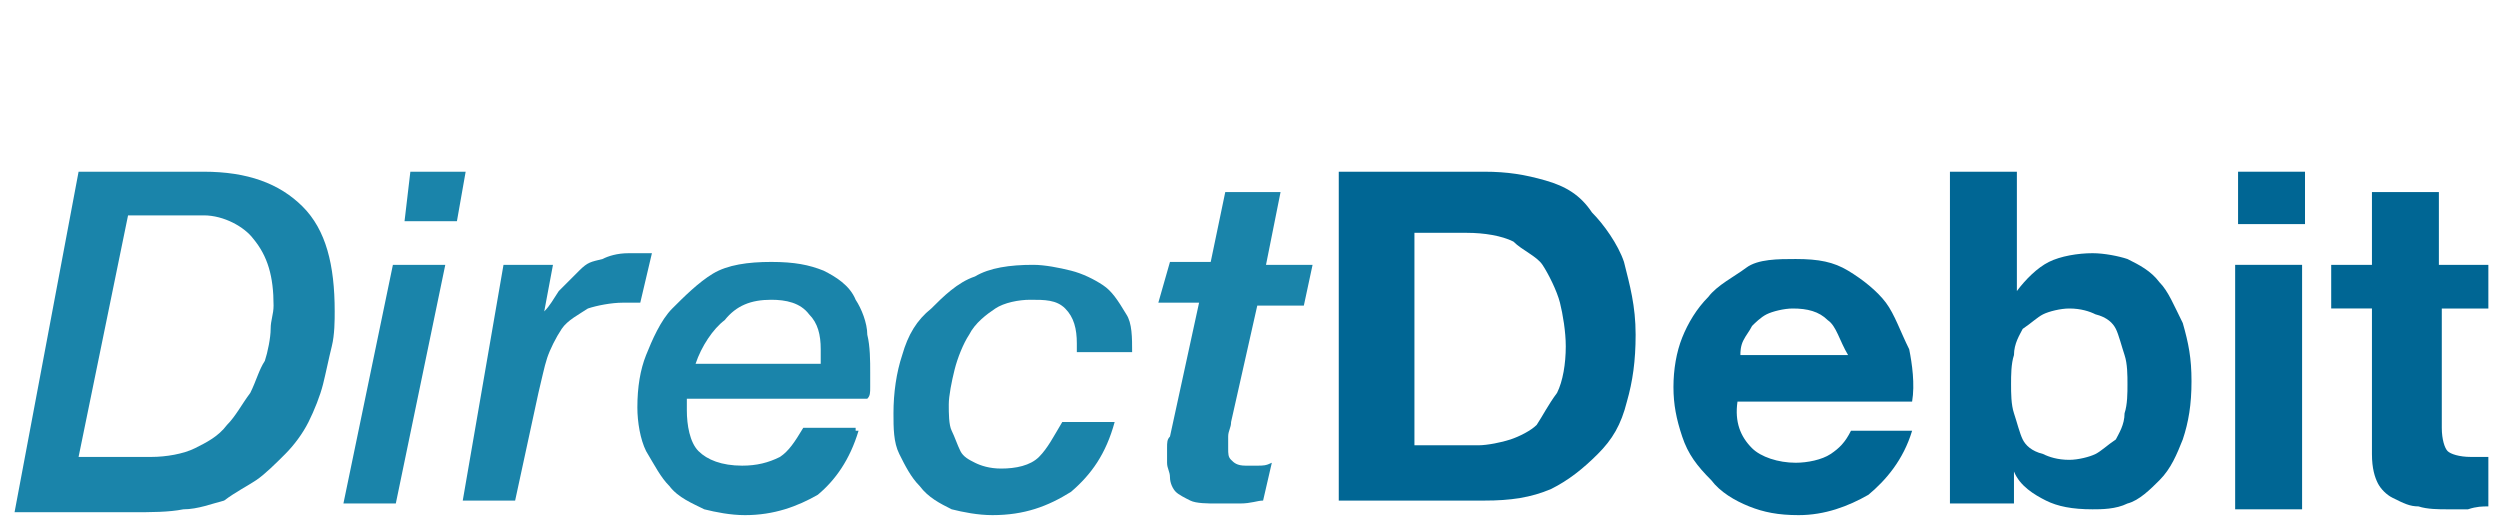
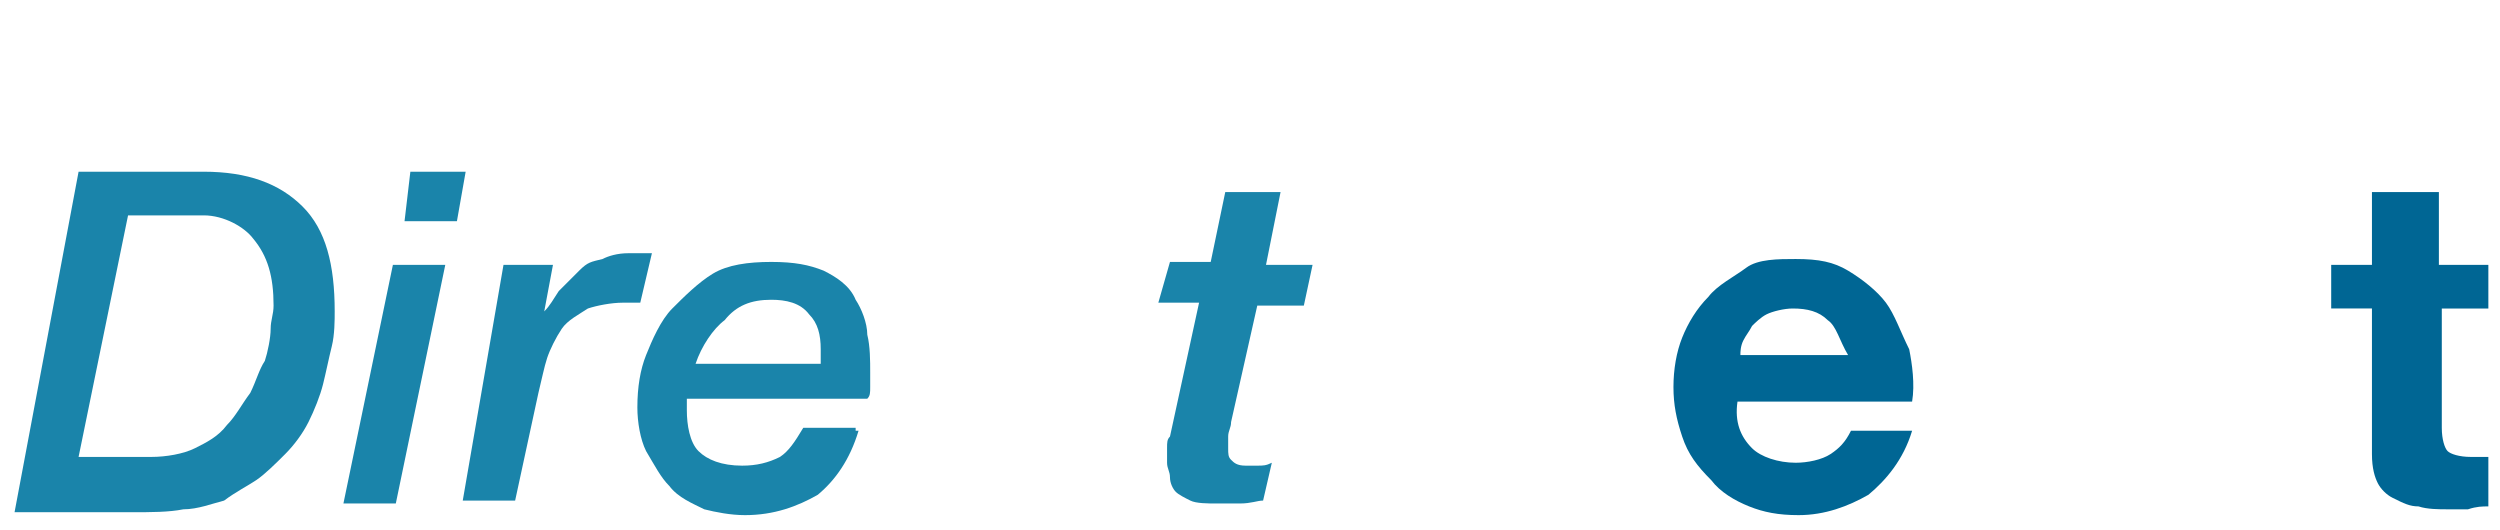
<svg xmlns="http://www.w3.org/2000/svg" version="1.1" id="Layer_1" x="0px" y="0px" viewBox="0 0 85.9 18.2" style="enable-background:new 0 0 85.9 18.2;" xml:space="preserve">
  <style type="text/css">
	.st0{fill:#1A84AA;}
	.st1{fill:#006694;}
</style>
  <g>
    <path class="st0" d="M2.7,5.9H7c1.5,0,2.6,0.4,3.4,1.2c0.8,0.8,1.1,2,1.1,3.6c0,0.3,0,0.8-0.1,1.2s-0.2,0.9-0.3,1.3   c-0.1,0.4-0.3,0.9-0.5,1.3c-0.2,0.4-0.5,0.8-0.8,1.1c-0.3,0.3-0.7,0.7-1,0.9c-0.3,0.2-0.7,0.4-1.1,0.7c-0.4,0.1-0.9,0.3-1.4,0.3   c-0.5,0.1-1.1,0.1-1.8,0.1h-4L2.7,5.9z M2.7,15.7h2.5c0.5,0,1.1-0.1,1.5-0.3c0.4-0.2,0.8-0.4,1.1-0.8c0.3-0.3,0.5-0.7,0.8-1.1   c0.2-0.4,0.3-0.8,0.5-1.1c0.1-0.3,0.2-0.8,0.2-1.1c0-0.3,0.1-0.5,0.1-0.8c0-1-0.2-1.7-0.7-2.3C8.4,7.8,7.7,7.4,7,7.4H4.4L2.7,15.7z   " />
    <path class="st0" d="M13.5,9.1h1.8l-1.7,8.2h-1.8L13.5,9.1z M14.1,5.9H16l-0.3,1.7h-1.8L14.1,5.9z" />
    <path class="st0" d="M17.3,9.1H19l-0.3,1.6l0,0c0.2-0.2,0.3-0.4,0.5-0.7c0.2-0.2,0.4-0.4,0.7-0.7s0.4-0.3,0.8-0.4   c0.2-0.1,0.5-0.2,0.9-0.2c0.1,0,0.3,0,0.4,0s0.3,0,0.4,0l-0.4,1.7c-0.1,0-0.2,0-0.3,0s-0.2,0-0.3,0c-0.4,0-0.9,0.1-1.2,0.2   c-0.3,0.2-0.7,0.4-0.9,0.7c-0.2,0.3-0.4,0.7-0.5,1c-0.1,0.3-0.2,0.8-0.3,1.2l-0.8,3.7h-1.8L17.3,9.1z" />
    <path class="st0" d="M29.5,14.8c-0.3,1-0.8,1.7-1.4,2.2c-0.7,0.4-1.5,0.7-2.5,0.7c-0.5,0-1-0.1-1.4-0.2c-0.4-0.2-0.9-0.4-1.2-0.8   c-0.3-0.3-0.5-0.7-0.8-1.2c-0.2-0.4-0.3-1-0.3-1.5c0-0.7,0.1-1.3,0.3-1.8c0.2-0.5,0.5-1.2,0.9-1.6s0.9-0.9,1.4-1.2   c0.5-0.3,1.2-0.4,2-0.4c0.8,0,1.3,0.1,1.8,0.3c0.4,0.2,0.9,0.5,1.1,1c0.2,0.3,0.4,0.8,0.4,1.2c0.1,0.4,0.1,0.9,0.1,1.3   c0,0.2,0,0.4,0,0.5c0,0.2,0,0.3-0.1,0.4h-6.2v0.1v0.1v0.2c0,0.5,0.1,1.1,0.4,1.4c0.3,0.3,0.8,0.5,1.5,0.5c0.5,0,0.9-0.1,1.3-0.3   c0.3-0.2,0.5-0.5,0.8-1h1.8V14.8z M28.2,12.4v-0.1v-0.1V12c0-0.5-0.1-0.9-0.4-1.2c-0.3-0.4-0.8-0.5-1.3-0.5c-0.7,0-1.2,0.2-1.6,0.7   c-0.4,0.3-0.8,0.9-1,1.5H28.2z" />
-     <path class="st0" d="M37,11.8c0-0.5-0.1-0.9-0.4-1.2c-0.3-0.3-0.7-0.3-1.2-0.3c-0.4,0-0.9,0.1-1.2,0.3c-0.3,0.2-0.7,0.5-0.9,0.9   c-0.2,0.3-0.4,0.8-0.5,1.2c-0.1,0.4-0.2,0.9-0.2,1.2c0,0.3,0,0.7,0.1,0.9c0.1,0.2,0.2,0.5,0.3,0.7c0.1,0.2,0.3,0.3,0.5,0.4   c0.2,0.1,0.5,0.2,0.9,0.2c0.5,0,1-0.1,1.3-0.4c0.3-0.3,0.5-0.7,0.8-1.2h1.8c-0.3,1.1-0.8,1.8-1.5,2.4c-0.8,0.5-1.6,0.8-2.7,0.8   c-0.5,0-1-0.1-1.4-0.2c-0.4-0.2-0.8-0.4-1.1-0.8c-0.3-0.3-0.5-0.7-0.7-1.1s-0.2-0.9-0.2-1.4c0-0.7,0.1-1.4,0.3-2   c0.2-0.7,0.5-1.2,1-1.6c0.4-0.4,0.9-0.9,1.5-1.1c0.5-0.3,1.2-0.4,2-0.4c0.4,0,0.9,0.1,1.3,0.2c0.4,0.1,0.8,0.3,1.1,0.5   c0.3,0.2,0.5,0.5,0.8,1c0.2,0.3,0.2,0.8,0.2,1.3H37V11.8z" />
    <path class="st0" d="M42.1,6.6H44l-0.5,2.5h1.6l-0.3,1.4h-1.6l-0.9,4c0,0.2-0.1,0.3-0.1,0.5c0,0.1,0,0.3,0,0.4c0,0.2,0,0.3,0.1,0.4   c0.1,0.1,0.2,0.2,0.5,0.2c0.1,0,0.3,0,0.4,0c0.2,0,0.3,0,0.5-0.1l-0.3,1.3c-0.2,0-0.4,0.1-0.8,0.1c-0.2,0-0.5,0-0.8,0   c-0.3,0-0.7,0-0.9-0.1c-0.2-0.1-0.4-0.2-0.5-0.3c-0.1-0.1-0.2-0.3-0.2-0.5s-0.1-0.3-0.1-0.5c0-0.1,0-0.3,0-0.5c0-0.2,0-0.3,0.1-0.4   l1-4.6h-1.4L40.2,9h1.4L42.1,6.6z" />
-     <path class="st1" d="M51,5.9c0.8,0,1.4,0.1,2.1,0.3c0.7,0.2,1.2,0.5,1.6,1.1c0.4,0.4,0.9,1.1,1.1,1.7c0.2,0.8,0.4,1.5,0.4,2.5   c0,0.9-0.1,1.6-0.3,2.3c-0.2,0.8-0.5,1.3-1,1.8s-1,0.9-1.6,1.2c-0.7,0.3-1.4,0.4-2.3,0.4h-5V5.9H51z M50.8,15.3   c0.3,0,0.8-0.1,1.1-0.2c0.3-0.1,0.7-0.3,0.9-0.5c0.2-0.3,0.4-0.7,0.7-1.1c0.2-0.4,0.3-1,0.3-1.6c0-0.5-0.1-1.1-0.2-1.5   S53.2,9.4,53,9.1s-0.7-0.5-1-0.8C51.6,8.1,51,8,50.4,8h-1.8v7.3H50.8z" />
    <path class="st1" d="M60.2,15.4c0.3,0.3,0.9,0.5,1.5,0.5c0.4,0,0.9-0.1,1.2-0.3c0.3-0.2,0.5-0.4,0.7-0.8h2.1   c-0.3,1-0.9,1.7-1.5,2.2c-0.7,0.4-1.5,0.7-2.4,0.7c-0.7,0-1.2-0.1-1.7-0.3c-0.5-0.2-1-0.5-1.3-0.9C58.3,16,58,15.6,57.8,15   s-0.3-1.1-0.3-1.7s0.1-1.2,0.3-1.7c0.2-0.5,0.5-1,0.9-1.4c0.3-0.4,0.9-0.7,1.3-1c0.4-0.3,1.1-0.3,1.7-0.3c0.8,0,1.3,0.1,1.8,0.4   c0.5,0.3,1,0.7,1.3,1.1c0.3,0.4,0.5,1,0.8,1.6c0.1,0.5,0.2,1.2,0.1,1.8h-6C59.6,14.5,59.8,15,60.2,15.4z M62.8,11   c-0.3-0.3-0.7-0.4-1.2-0.4c-0.3,0-0.7,0.1-0.9,0.2s-0.4,0.3-0.5,0.4c-0.1,0.2-0.2,0.3-0.3,0.5c-0.1,0.2-0.1,0.4-0.1,0.5h3.7   C63.2,11.7,63.1,11.2,62.8,11z" />
-     <path class="st1" d="M69.3,5.9V10l0,0c0.3-0.4,0.7-0.8,1.1-1c0.4-0.2,1-0.3,1.5-0.3c0.4,0,0.9,0.1,1.2,0.2c0.4,0.2,0.8,0.4,1.1,0.8   c0.3,0.3,0.5,0.8,0.8,1.4c0.2,0.7,0.3,1.2,0.3,2s-0.1,1.4-0.3,2c-0.2,0.5-0.4,1-0.8,1.4c-0.3,0.3-0.7,0.7-1.1,0.8   c-0.4,0.2-0.9,0.2-1.2,0.2c-0.7,0-1.2-0.1-1.6-0.3c-0.4-0.2-0.9-0.5-1.1-1l0,0v1.1H67V5.9H69.3z M73,12.2c-0.1-0.3-0.2-0.7-0.3-0.9   c-0.1-0.2-0.3-0.4-0.7-0.5c-0.2-0.1-0.5-0.2-0.9-0.2c-0.3,0-0.7,0.1-0.9,0.2c-0.2,0.1-0.4,0.3-0.7,0.5c-0.1,0.2-0.3,0.5-0.3,0.9   c-0.1,0.3-0.1,0.7-0.1,1c0,0.3,0,0.7,0.1,1s0.2,0.7,0.3,0.9c0.1,0.2,0.3,0.4,0.7,0.5c0.2,0.1,0.5,0.2,0.9,0.2   c0.3,0,0.7-0.1,0.9-0.2c0.2-0.1,0.4-0.3,0.7-0.5c0.1-0.2,0.3-0.5,0.3-0.9c0.1-0.3,0.1-0.7,0.1-1S73.1,12.5,73,12.2z" />
-     <path class="st1" d="M76.9,7.8V5.9h2.3v1.8H76.9z M79.1,9.1v8.4h-2.3V9.1H79.1z" />
    <path class="st1" d="M85.5,9.1v1.5h-1.6v4.1c0,0.4,0.1,0.7,0.2,0.8c0.1,0.1,0.4,0.2,0.8,0.2c0.1,0,0.2,0,0.3,0c0.1,0,0.2,0,0.3,0   v1.7c-0.2,0-0.4,0-0.7,0.1c-0.2,0-0.4,0-0.7,0c-0.3,0-0.7,0-1-0.1c-0.3,0-0.5-0.1-0.9-0.3c-0.2-0.1-0.4-0.3-0.5-0.5   c-0.1-0.2-0.2-0.5-0.2-1v-5h-1.4V9.1h1.4V6.6h2.3v2.5C83.9,9.1,85.5,9.1,85.5,9.1z" />
  </g>
</svg>